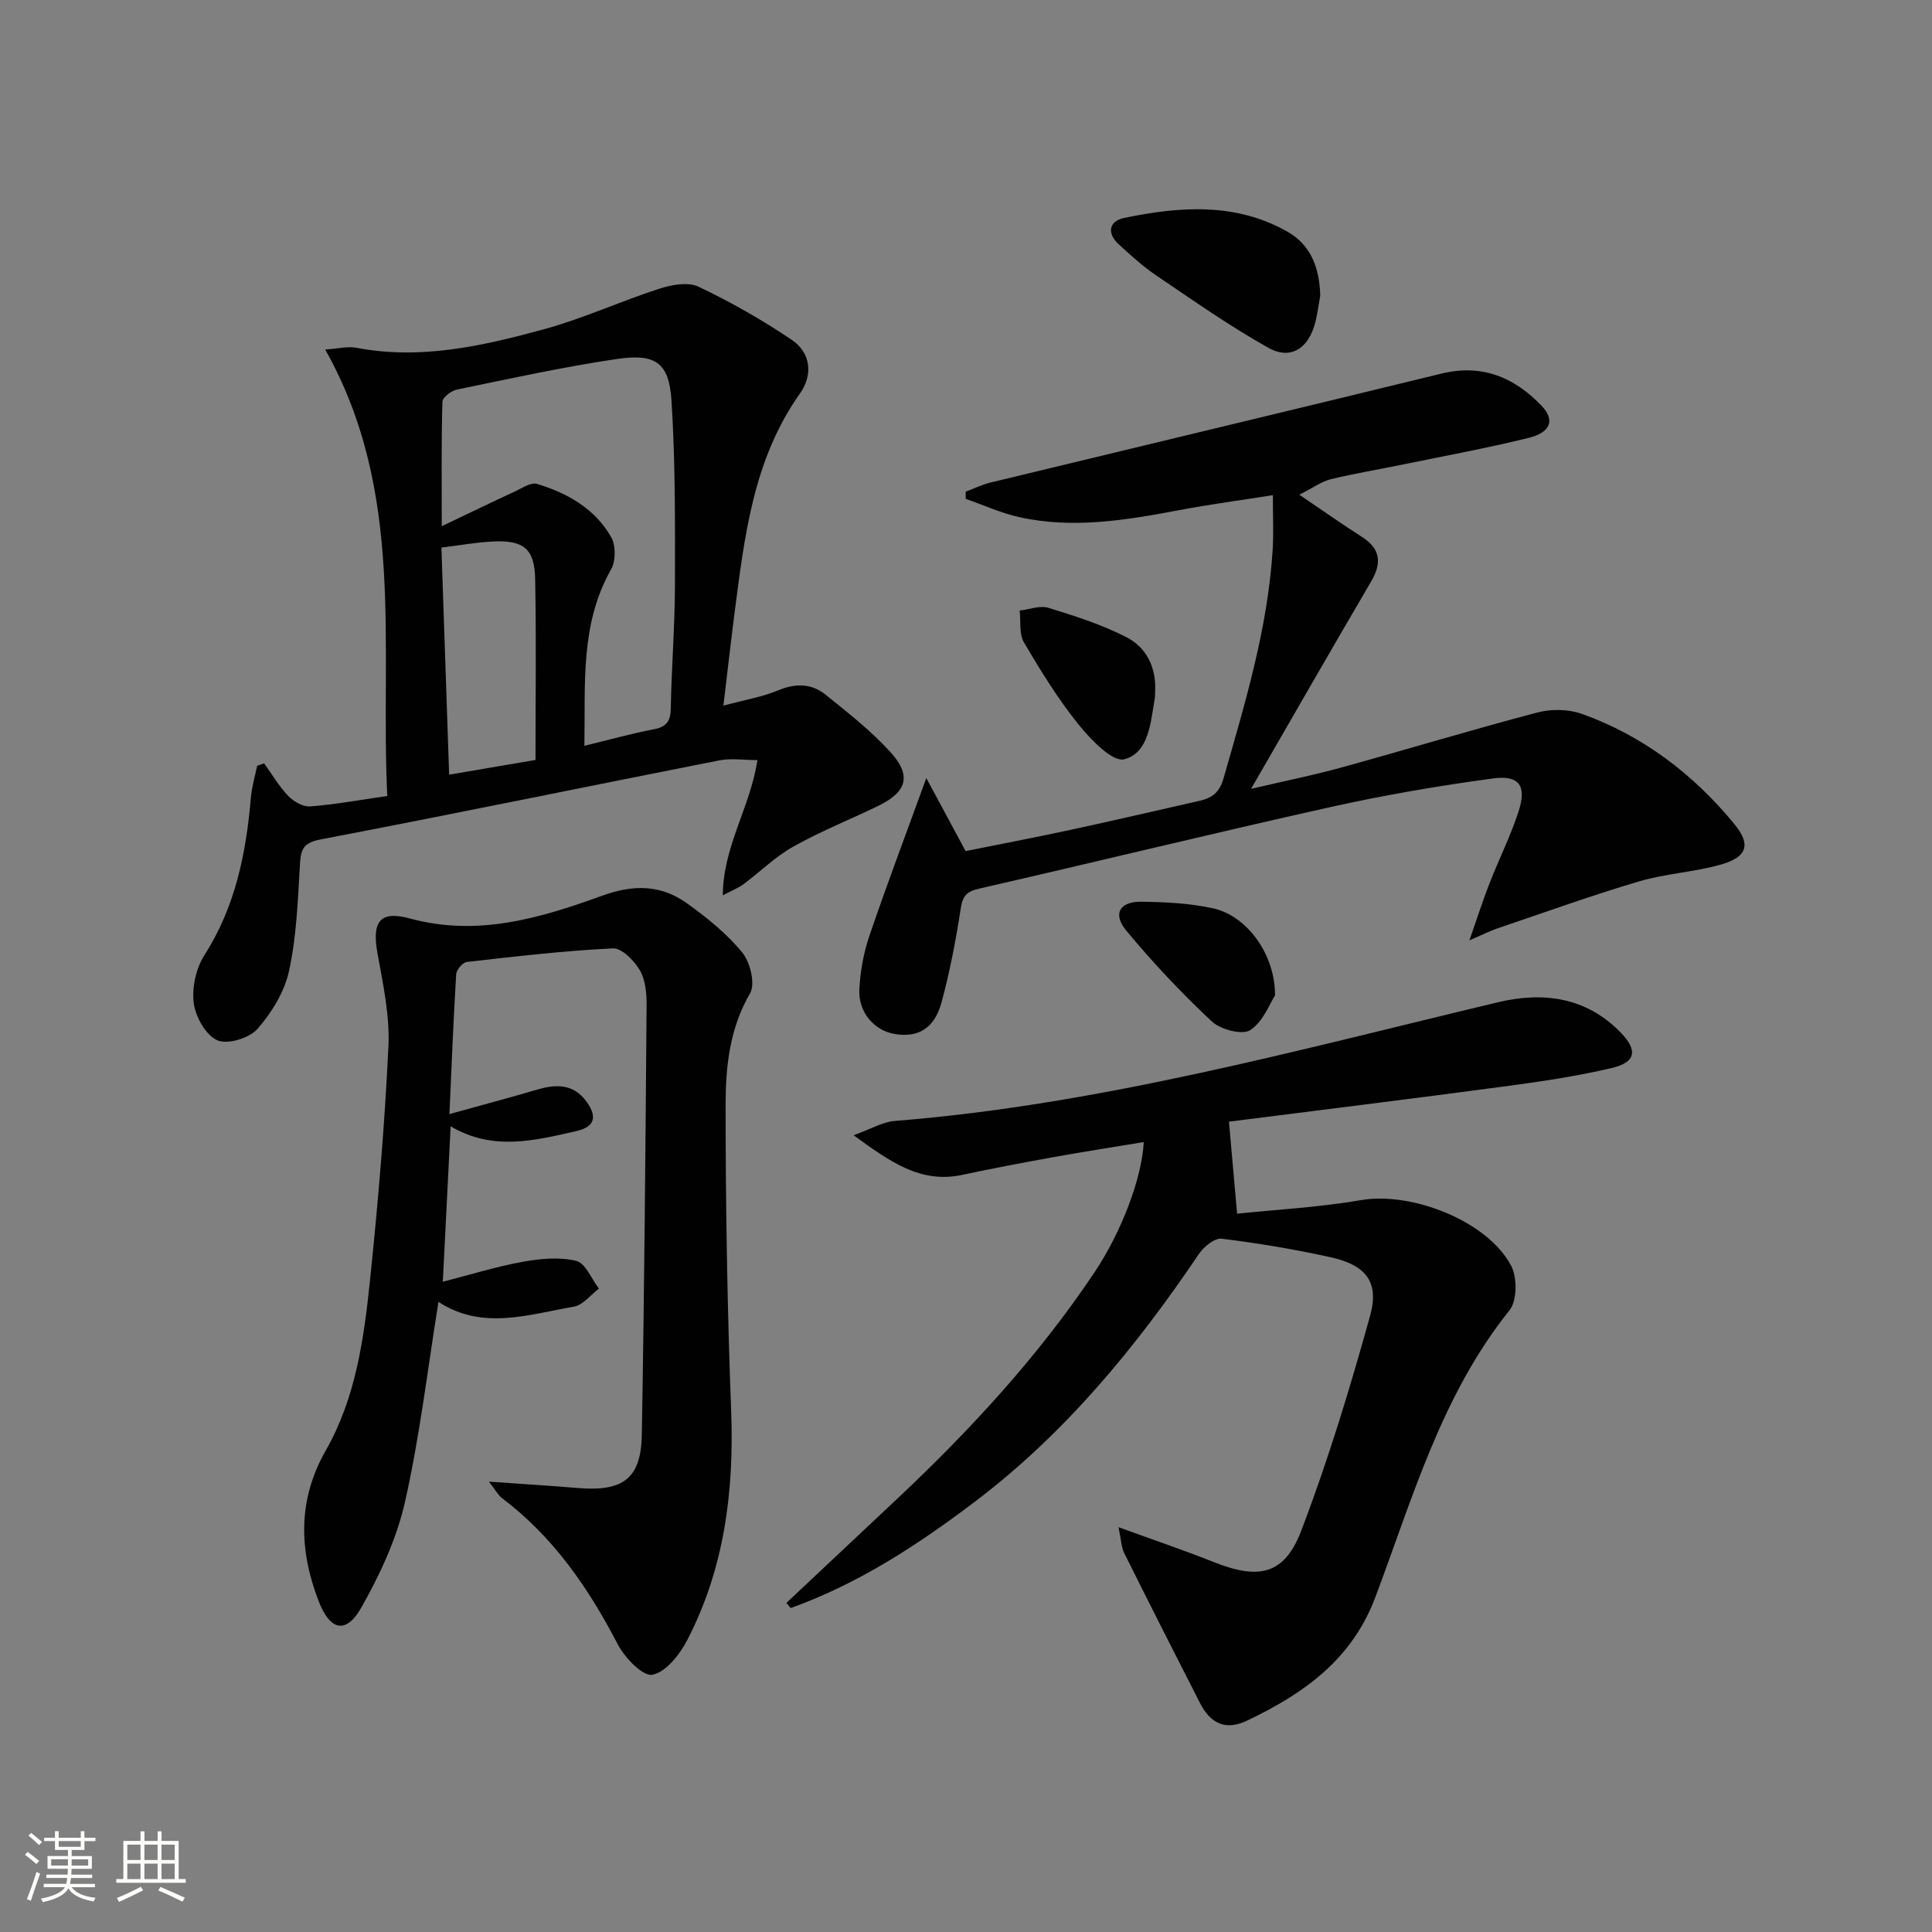
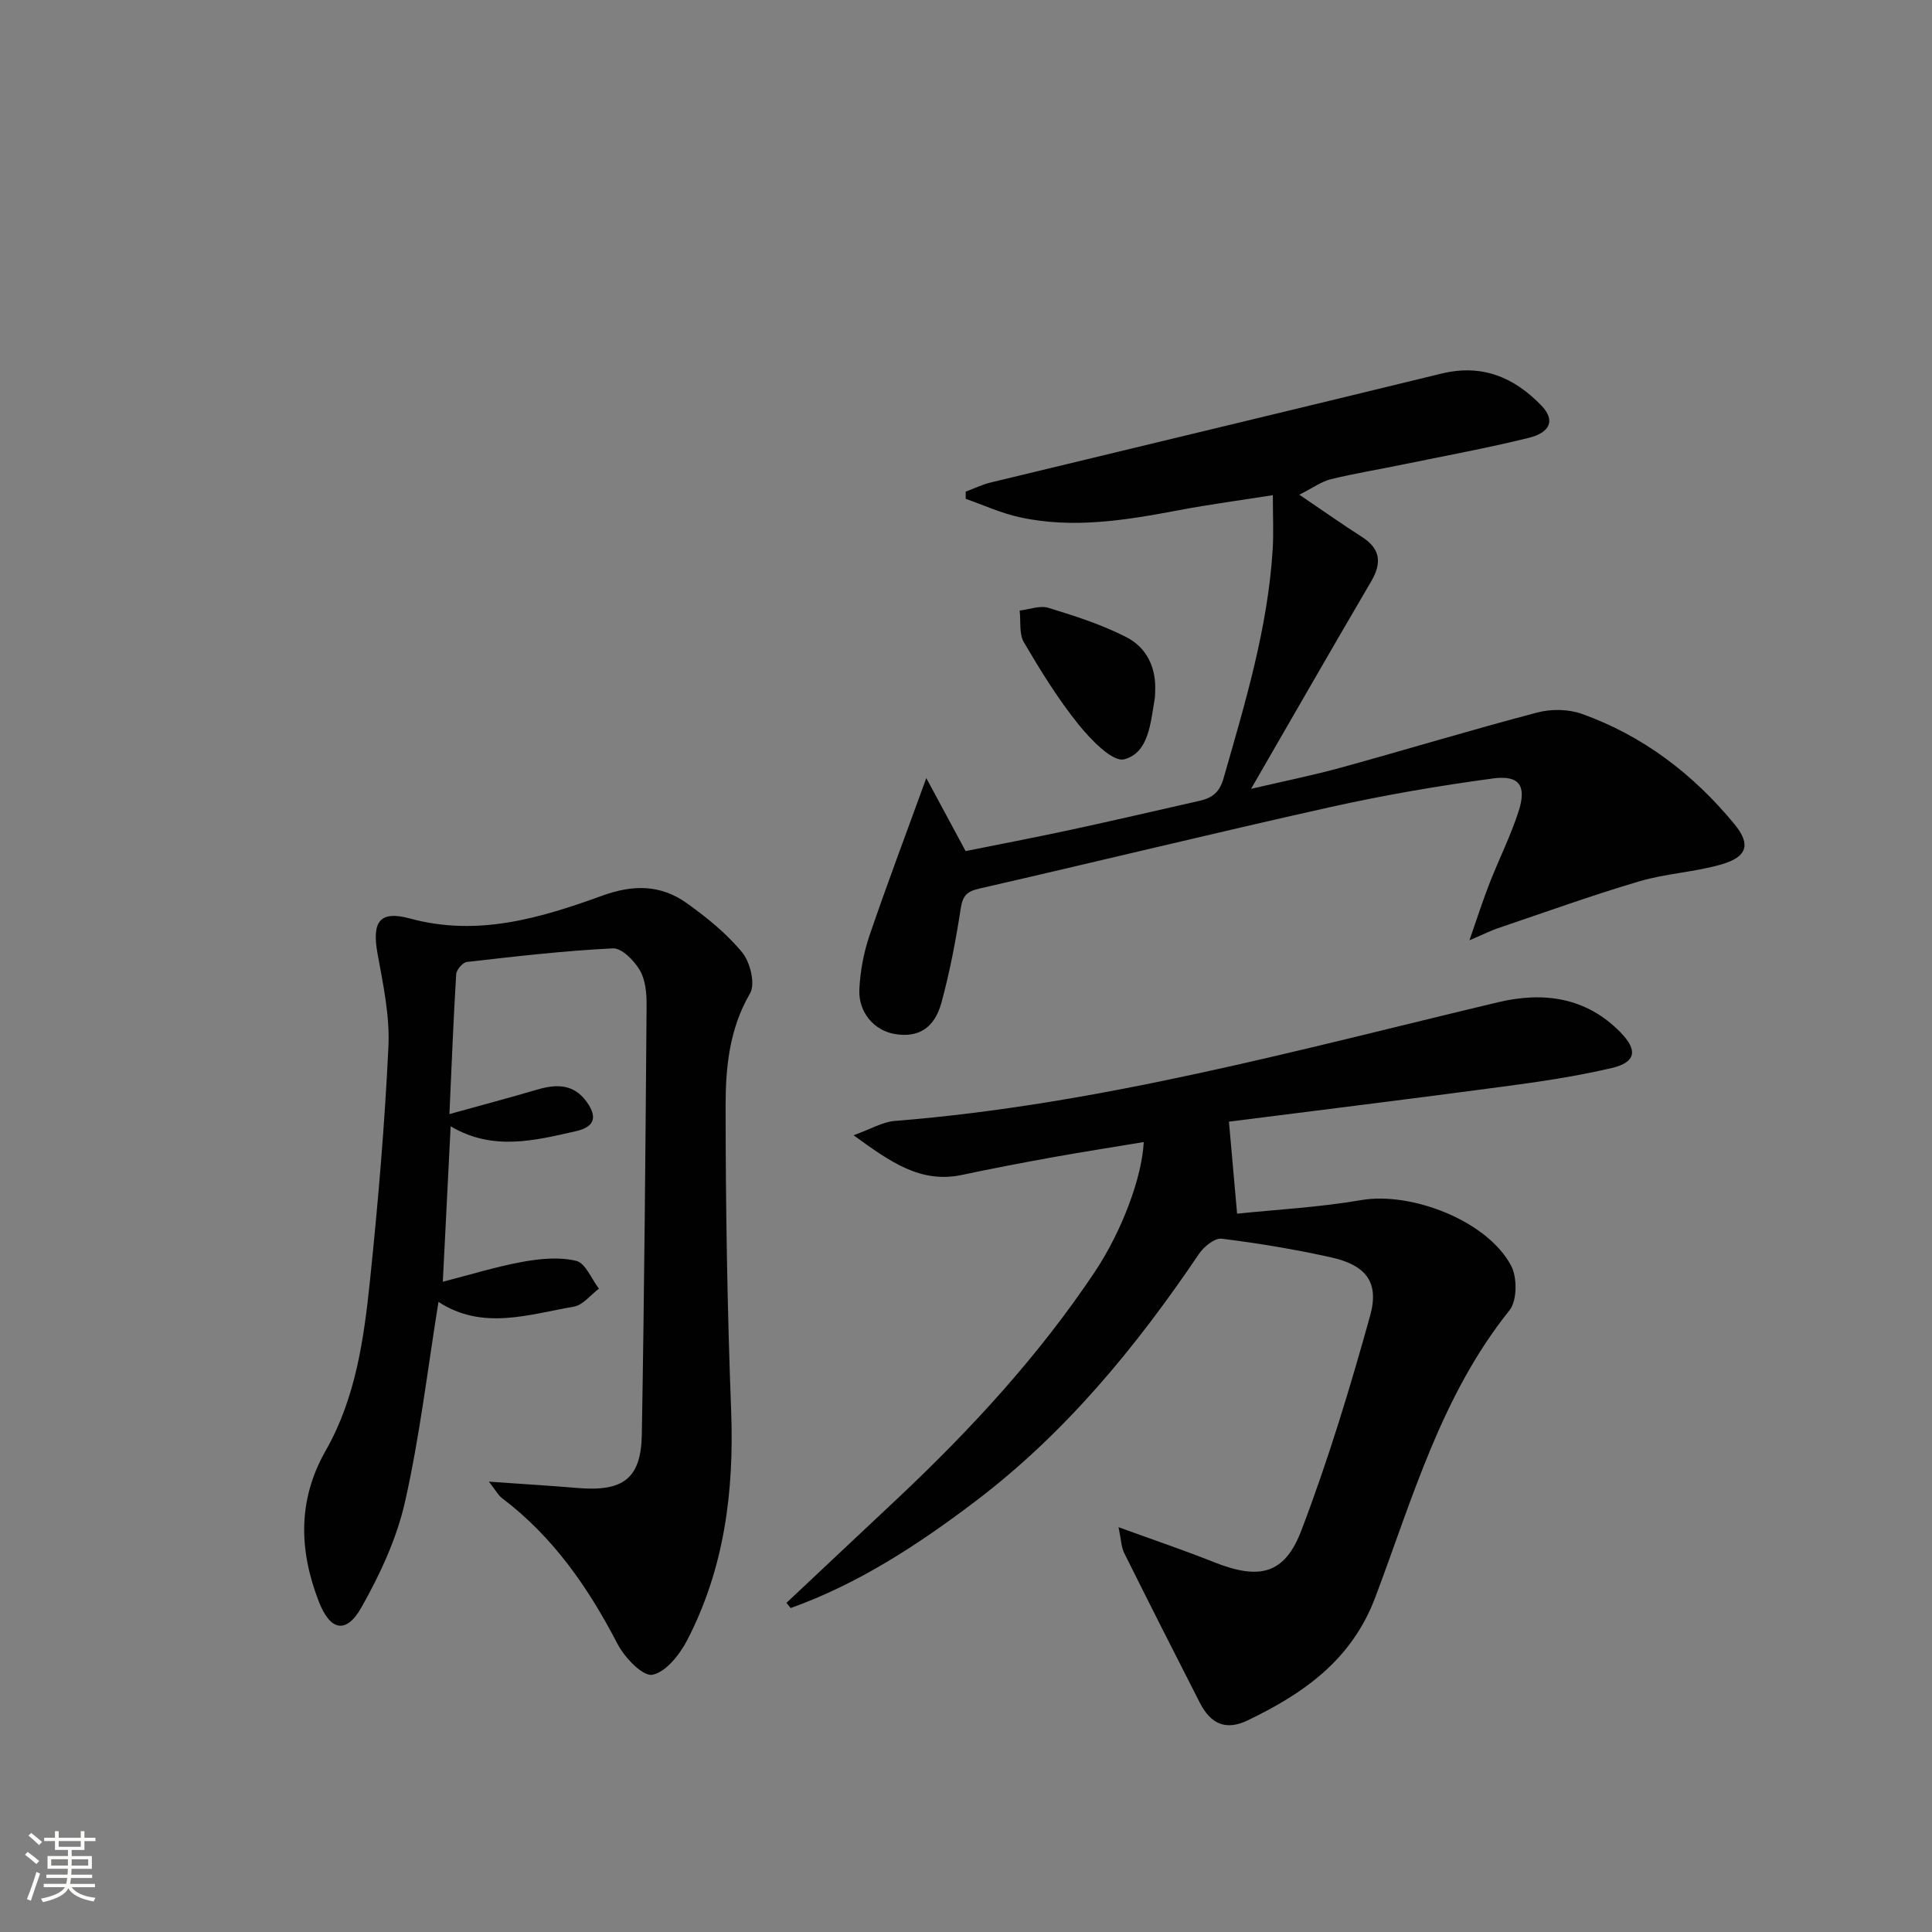
<svg xmlns="http://www.w3.org/2000/svg" enable-background="new 0 0 400 400" viewBox="0 0 400 400">
  <rect x="0" y="0" width="400" height="400" fill="#808080" stroke="none" />
  <path d="m5.17 384 .55-.58c.85.61 1.65 1.24 2.4 1.87l-.59.64c-.83-.73-1.62-1.38-2.36-1.93m1.22 9.53-.82-.34c.71-1.76 1.37-3.64 1.98-5.63.24.13.5.25.76.36-.6 1.67-1.24 3.54-1.92 5.61m-.5-13.5.57-.54c.56.44 1.31 1.06 2.26 1.87l-.64.64c-.68-.66-1.41-1.32-2.19-1.97m3.25.46h2.24v-1.36h.77v1.36h4.57v-1.36h.76v1.36h2.28v.69h-2.28v1.84h-2.64v1.26h4.18v2.64h-4.21c0 .45-.02.86-.05 1.21h4.32v.69h-4.38c-.04.34-.1.75-.19 1.22h5.15v.69h-4.82c.87 1.19 2.51 1.92 4.93 2.19-.17.31-.3.57-.37.76-2.77-.49-4.52-1.41-5.26-2.76-.56 1.26-2.3 2.23-5.24 2.9-.12-.24-.26-.48-.43-.72 2.73-.55 4.38-1.34 4.96-2.38h-4.38v-.69h4.65c.1-.38.17-.79.21-1.22h-4.32v-.69h4.4c.03-.34.05-.75.05-1.21h-4.2v-2.64h4.23v-1.26h-2.69v-1.84h-2.24zm1.46 4.46v1.29h3.45c.01-.4.02-.57.01-.53v-.32-.45h-3.46zm1.55-2.59h4.57v-1.19h-4.57zm6.11 2.59h-3.42v.77c-.01.19-.01.37-.02.53h3.44z" fill="#fbfcfa" />
-   <path d="m32.63 379.16h.82v1.98h3.54v7.89h1.46v.78h-14.37v-.78h1.46v-7.89h3.55v-1.98h.82v1.98h2.73v-1.98zm-3.49 11.48.5.73c-1.61.82-3.28 1.63-5 2.41-.13-.27-.28-.55-.44-.82 1.75-.72 3.4-1.49 4.94-2.32m-2.78-5.55h2.73v-3.18h-2.73zm0 3.95h2.73v-3.2h-2.73zm3.54-3.95h2.73v-3.18h-2.73zm0 3.95h2.73v-3.2h-2.73zm7.89 4.68c-1.84-.92-3.51-1.7-5.02-2.32l.45-.73c1.89.8 3.57 1.55 5.04 2.23zm-1.62-11.81h-2.73v3.18h2.73zm-2.73 7.13h2.73v-3.2h-2.73z" fill="#fbfcfa" />
  <g fill="#010102">
    <path d="m162.82 331.86c7.74-7.27 15.49-14.54 23.22-21.82 15.07-14.2 29.04-29.38 40.58-46.64 5.55-8.3 9.81-19.49 10.18-26.95-6.34 1.05-12.44 2-18.52 3.09-6.36 1.15-12.72 2.35-19.04 3.7-8.63 1.85-14.86-2.65-22.52-8.2 3.63-1.3 6.03-2.77 8.52-2.96 42.58-3.39 83.59-14.73 124.89-24.57 9.4-2.24 18.26-1.07 25.4 6.25 3.59 3.69 3.18 6.18-1.84 7.36-7.39 1.74-14.96 2.85-22.5 3.85-19.06 2.55-38.14 4.89-56.75 7.26.57 6.47 1.08 12.11 1.69 19.05 8.09-.85 16.97-1.31 25.67-2.81 10.44-1.8 26.21 4.31 31.08 13.62 1.27 2.43 1.23 7.22-.36 9.2-14.09 17.57-20.06 38.9-27.75 59.34-4.91 13.07-14.87 19.98-26.44 25.55-4.51 2.17-7.64.79-9.91-3.63-5.28-10.32-10.51-20.66-15.68-31.04-.58-1.17-.6-2.63-1.16-5.32 7.4 2.69 13.62 4.79 19.71 7.22 9.36 3.72 14.64 2.64 18.14-6.54 5.54-14.53 10.08-29.48 14.24-44.47 1.94-6.99-.89-10.49-8.17-12.1-7.45-1.64-15-2.91-22.57-3.84-1.45-.18-3.71 1.67-4.72 3.18-13.03 19.29-27.66 37.1-46.36 51.26-11.81 8.95-24.12 17-38.15 22.03-.27-.33-.58-.7-.88-1.07z" />
-     <path d="m149.77 146.09c4.34-1.17 7.99-1.77 11.31-3.15 3.62-1.51 6.92-1.47 9.85.89 4.64 3.74 9.4 7.46 13.39 11.84 4.51 4.96 3.46 8.32-2.63 11.25-5.81 2.8-11.82 5.21-17.43 8.35-3.73 2.09-6.87 5.22-10.34 7.8-1.02.76-2.26 1.23-4.27 2.3.06-10.2 5.69-18.2 7.16-28-2.82 0-5.44-.42-7.89.06-27.52 5.42-54.99 11.11-82.54 16.36-3.93.75-4.12 2.38-4.3 5.54-.42 7.28-.7 14.66-2.25 21.74-.95 4.32-3.6 8.64-6.57 12-1.68 1.9-6.21 3.25-8.3 2.3-2.38-1.08-4.49-4.87-4.85-7.71-.4-3.2.47-7.18 2.21-9.9 6.4-10.01 8.63-21.06 9.62-32.58.19-2.23.85-4.43 1.3-6.64.48-.16.97-.33 1.45-.49 1.64 2.27 3.07 4.74 4.99 6.75 1.11 1.15 3.06 2.27 4.53 2.16 5.11-.39 10.17-1.32 15.97-2.16-1.5-31.1 3.86-62.76-12.85-92.43 2.68-.18 4.64-.71 6.43-.37 13.33 2.56 26.16-.37 38.81-3.82 8.11-2.21 15.84-5.78 23.85-8.38 2.56-.83 5.99-1.49 8.18-.45 6.69 3.17 13.19 6.87 19.32 11.01 3.98 2.69 4.43 7.26 1.7 11.11-9.77 13.78-11.5 29.84-13.59 45.83-.77 6.04-1.45 12.1-2.26 18.79zm-58.31-37.15c5.83-2.77 10.5-5.04 15.21-7.22 1.45-.67 3.25-1.91 4.48-1.54 6.34 1.9 12.05 5.14 15.4 11.06.97 1.71.94 4.92-.03 6.64-6.45 11.37-5.3 23.7-5.53 36.53 5.11-1.24 9.71-2.53 14.38-3.42 2.66-.51 3.47-1.7 3.51-4.35.15-8.47.84-16.93.86-25.4.02-12.79.1-25.62-.72-38.37-.5-7.76-3.3-9.72-11.26-8.55-11.13 1.64-22.15 4.07-33.18 6.34-1.16.24-2.96 1.62-2.98 2.51-.24 8.07-.14 16.16-.14 25.77zm1.53 51.45c6.47-1.11 12.13-2.07 17.88-3.05 0-12.82.17-25.13-.07-37.43-.12-6.31-2.38-8.12-8.79-7.8-3.41.17-6.8.79-10.62 1.26.54 15.69 1.05 30.9 1.6 47.02z" />
    <path d="m101.22 306.76c6.98.49 12.73.84 18.48 1.32 9.3.77 13.02-1.96 13.18-11.02.52-29.64.76-59.28.99-88.92.02-2.45-.22-5.24-1.4-7.26-1.17-2-3.74-4.62-5.58-4.53-10.1.49-20.16 1.67-30.22 2.81-.86.1-2.16 1.61-2.22 2.53-.57 9.26-.93 18.54-1.4 28.97 6.51-1.81 12.35-3.36 18.14-5.06 3.96-1.17 7.54-1.24 10.25 2.49 2.22 3.07 1.8 5.2-2.16 6.1-8.61 1.95-17.23 4.17-25.98-1-.54 10.75-1.05 20.97-1.62 32.18 5.79-1.48 11.08-3.14 16.5-4.12 3.64-.66 7.62-1.05 11.12-.2 1.92.46 3.16 3.74 4.7 5.75-1.72 1.29-3.31 3.41-5.19 3.73-9.38 1.61-18.9 4.97-28.03-.99-2.27 14.08-3.88 27.91-6.93 41.41-1.71 7.59-5.16 15.01-9.02 21.84-3.18 5.64-6.5 4.81-8.84-1.25-4.11-10.63-4.37-21.01 1.45-31.22 6.25-10.97 7.92-23.24 9.19-35.47 1.66-16.03 3.03-32.11 3.79-48.2.3-6.35-1.1-12.85-2.25-19.18-1.2-6.59.37-9.04 6.73-7.3 14.04 3.82 27.03-.11 39.82-4.74 6.45-2.34 12.1-2.26 17.45 1.55 4.17 2.97 8.28 6.3 11.5 10.22 1.66 2.02 2.75 6.52 1.62 8.46-4.25 7.29-5.06 15.22-5.06 23.1 0 21.14.35 42.3 1.15 63.42.62 16.6-1.41 32.55-9.1 47.39-1.55 2.99-4.43 6.65-7.22 7.17-1.99.37-5.74-3.56-7.19-6.35-6.06-11.68-13.35-22.23-23.96-30.24-.75-.57-1.22-1.5-2.69-3.39z" />
    <path d="m191.78 161.09c2.69 5.01 5.21 9.69 8.14 15.12 6.9-1.39 14.33-2.81 21.73-4.4 8.92-1.92 17.8-4 26.7-6.01 2.54-.58 4.11-1.66 4.96-4.62 4.48-15.63 9.2-31.18 10.19-47.54.2-3.29.03-6.61.03-11.12-6.53 1.03-12.99 1.89-19.39 3.1-10.98 2.07-21.98 3.92-33.11 1.45-3.79-.84-7.4-2.5-11.09-3.79 0-.5 0-.99 0-1.49 1.71-.64 3.38-1.46 5.15-1.89 31.11-7.53 62.25-14.96 93.34-22.55 8.4-2.05 15.06.75 20.71 6.63 2.85 2.96 1.95 5.55-2.7 6.69-8.53 2.1-17.18 3.69-25.79 5.46-5.03 1.04-10.11 1.87-15.1 3.08-1.92.47-3.64 1.75-6.54 3.21 5 3.38 8.9 6.15 12.92 8.71 3.92 2.5 4.2 5.42 1.93 9.29-8.14 13.88-16.14 27.84-24.84 42.9 6.94-1.62 12.82-2.8 18.6-4.39 13.58-3.74 27.07-7.84 40.69-11.42 2.88-.76 6.45-.7 9.23.3 12.64 4.53 23.04 12.47 31.53 22.79 3.48 4.22 2.7 6.81-2.68 8.37-5.55 1.6-11.49 1.87-17.03 3.51-9.83 2.91-19.5 6.4-29.22 9.69-1.48.5-2.89 1.22-5.91 2.51 1.71-4.9 2.83-8.42 4.18-11.85 1.93-4.94 4.33-9.72 5.97-14.76 1.75-5.36.23-7.64-5.27-6.9-11.3 1.52-22.58 3.46-33.72 5.94-24.27 5.41-48.43 11.33-72.67 16.87-2.57.59-3.41 1.49-3.81 4.11-1.01 6.55-2.25 13.09-3.99 19.48-1.47 5.38-4.85 7.3-9.62 6.52-4.26-.7-7.61-4.44-7.38-9.25.18-3.75.89-7.59 2.1-11.15 3.58-10.51 7.5-20.86 11.76-32.6z" />
-     <path d="m273.34 61.24c-.4 2.1-.61 4.26-1.25 6.29-1.52 4.81-5.05 6.96-9.47 4.49-8.05-4.51-15.63-9.85-23.29-15.03-2.73-1.85-5.2-4.12-7.65-6.35-2.54-2.31-2.16-4.84 1.08-5.52 11.52-2.39 23.11-3.24 33.85 2.88 4.88 2.78 6.61 7.66 6.73 13.24z" />
    <path d="m239.16 143.2c-.03.5 0 1.01-.09 1.49-.86 4.91-1.2 11.16-6.3 12.51-2.41.64-6.95-4.07-9.47-7.2-4.25-5.28-7.85-11.13-11.3-16.99-1.04-1.76-.63-4.38-.89-6.6 2-.23 4.2-1.11 5.97-.56 5.48 1.68 11.03 3.46 16.11 6.06 4.22 2.15 6.23 6.33 5.97 11.29z" />
-     <path d="m263.98 206.09c-1.07 1.63-2.44 5.43-5.14 7.19-1.65 1.07-6.16-.12-7.97-1.82-6.27-5.87-12.2-12.17-17.68-18.78-2.89-3.49-1.38-6.06 3.18-5.99 4.96.08 10.02.31 14.83 1.38 6.96 1.56 12.81 9.46 12.78 18.02z" />
  </g>
</svg>